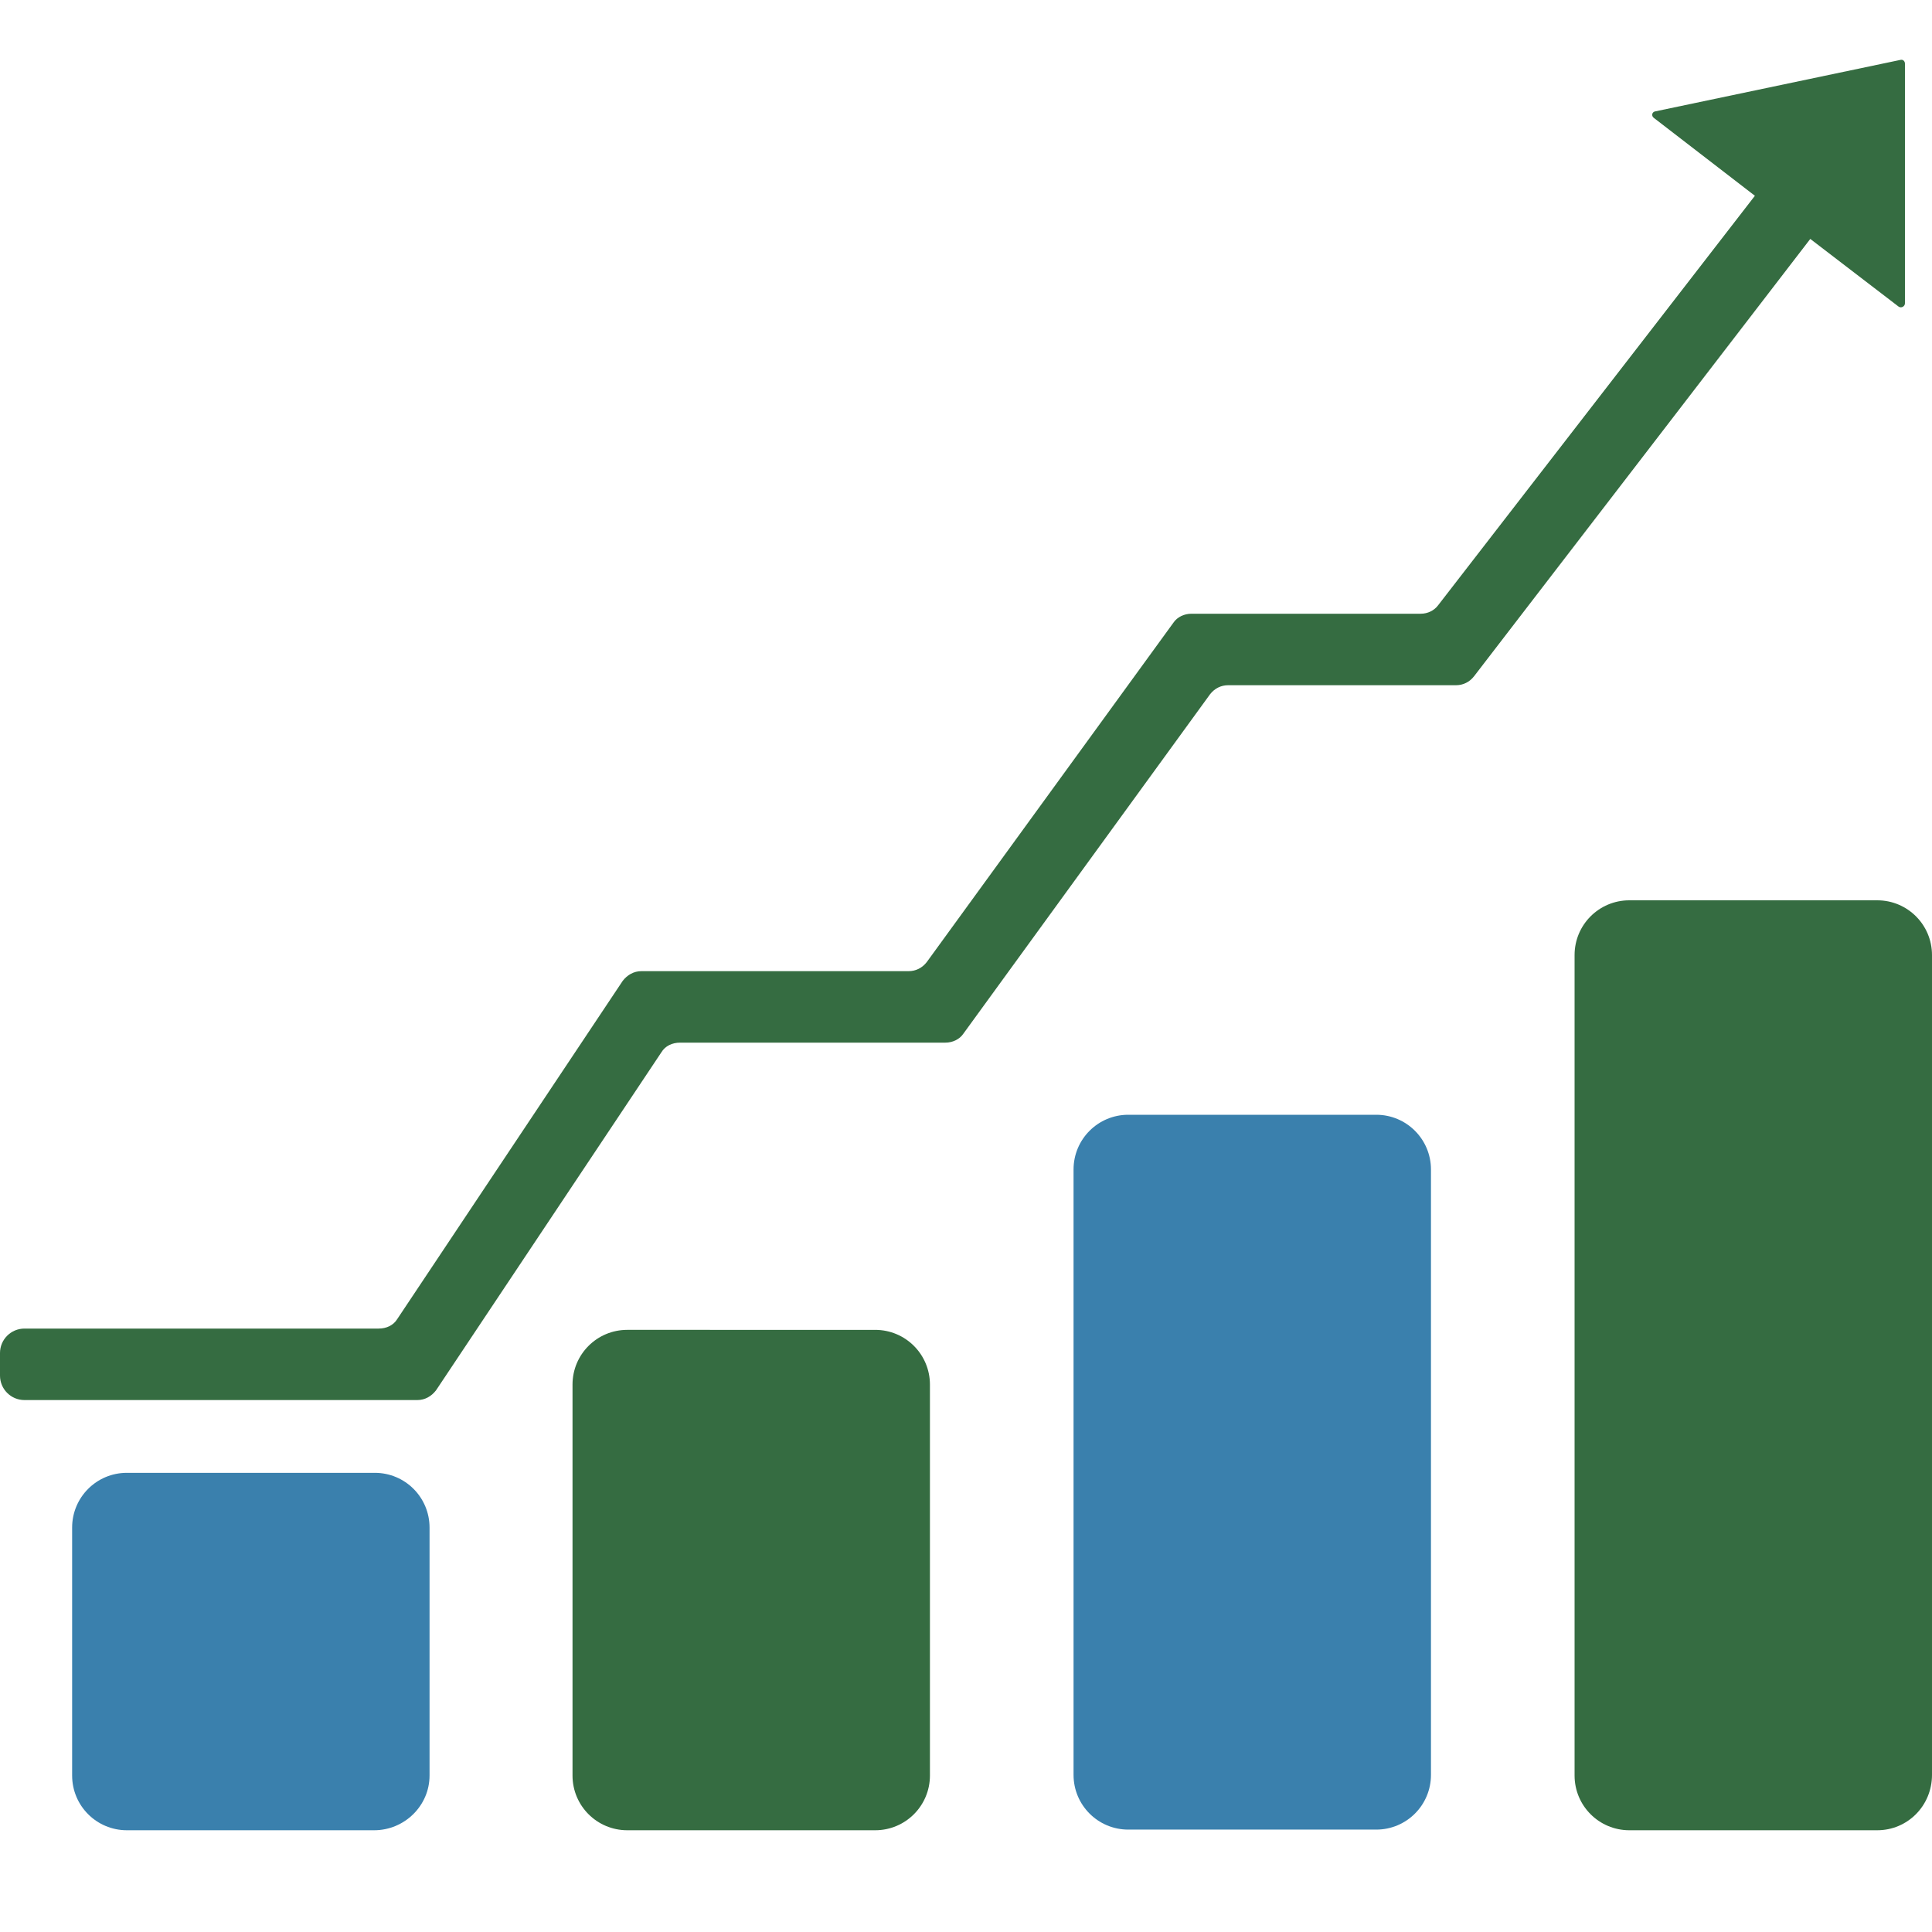
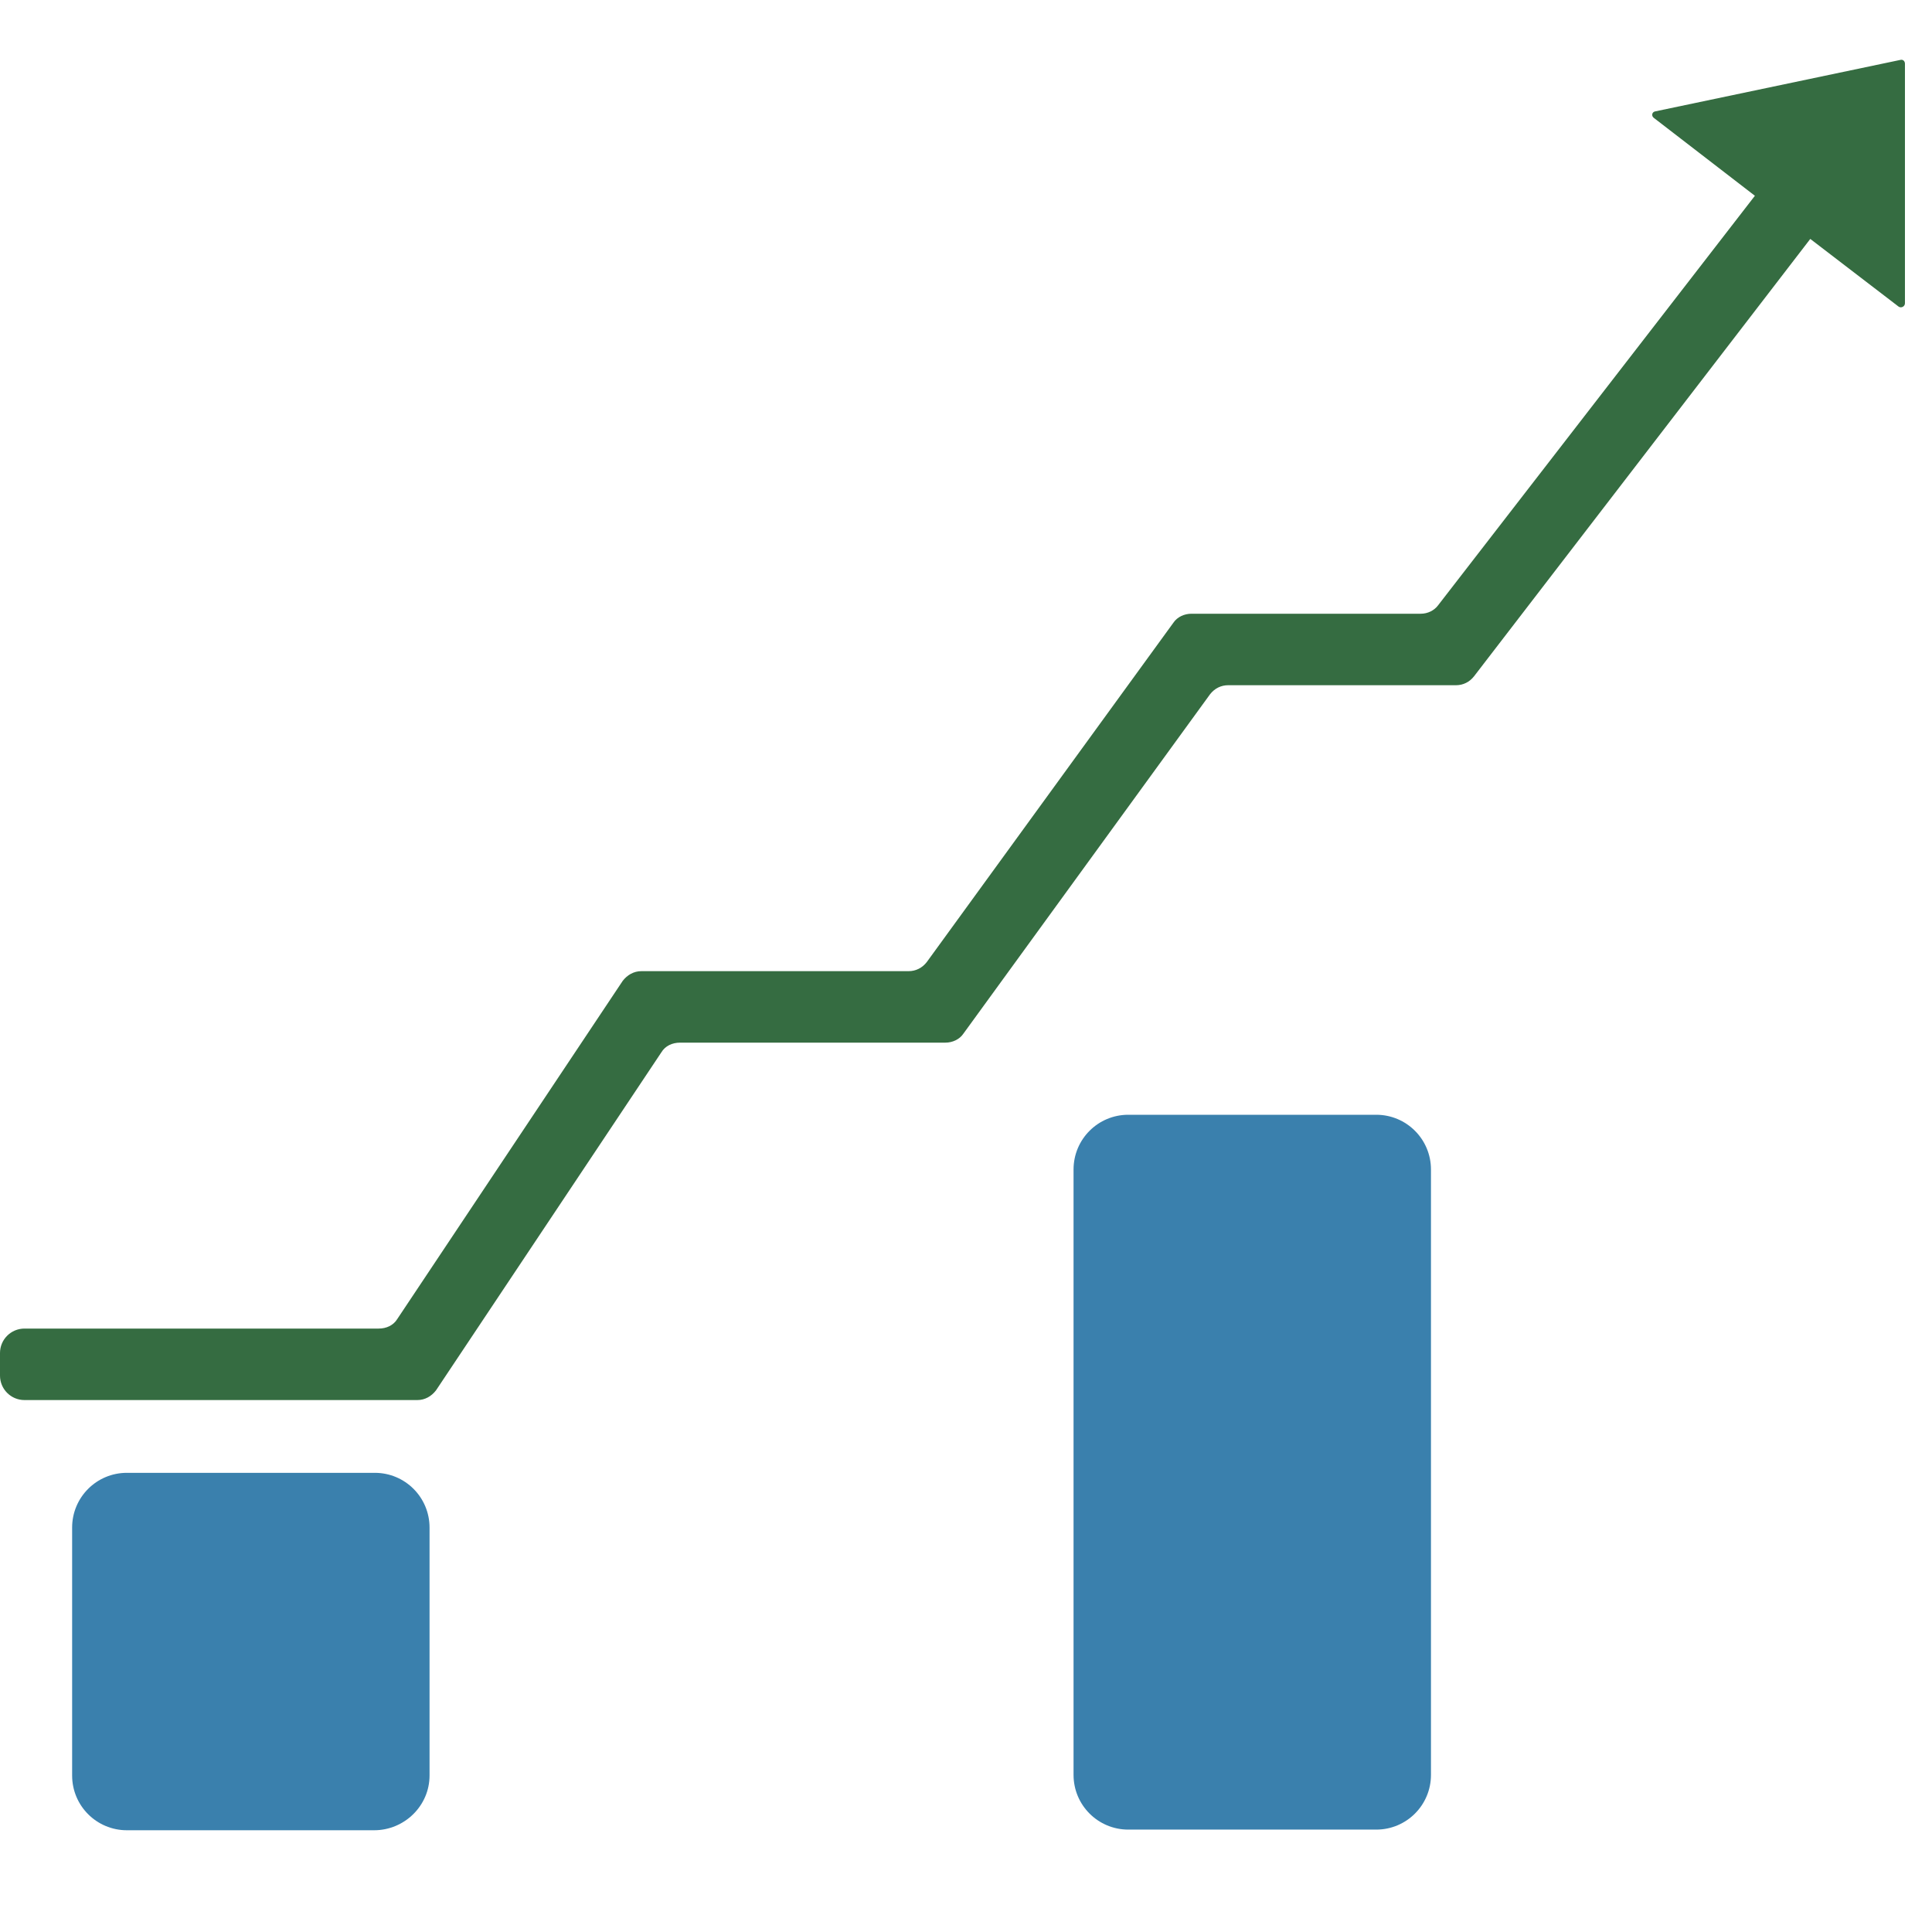
<svg xmlns="http://www.w3.org/2000/svg" x="0px" y="0px" viewBox="0 0 300 300" style="enable-background:new 0 0 300 300;" xml:space="preserve">
  <style type="text/css">	.st0{fill:#3A80AD;}	.st1{fill:#5D94C1;}	.st2{fill-rule:evenodd;clip-rule:evenodd;fill:#356C41;}	.st3{fill:#356C41;}</style>
  <g id="Layer_2" />
  <g id="Layer_1">
    <g>
      <path class="st3" d="M220.6,95.3H185c-1.1,0-2.2,0.5-2.8,1.4l-38.3,52.7c-0.7,0.9-1.7,1.4-2.8,1.4H99.6c-1.2,0-2.2,0.6-2.9,1.5   l-35,52.5c-0.6,1-1.7,1.5-2.9,1.5h-55c-2.1,0-3.8,1.7-3.8,3.8v3.5c0,2.1,1.7,3.8,3.8,3.8h61c1.2,0,2.2-0.6,2.9-1.5l35-52.5   c0.6-1,1.7-1.5,2.9-1.5h41.2c1.1,0,2.2-0.5,2.8-1.4l38.3-52.7c0.7-0.9,1.7-1.4,2.8-1.4h35.4c1.1,0,2.1-0.5,2.8-1.4l52.2-67.9   l13.7,10.5c0.4,0.3,1,0,1-0.5V9.9c0-0.4-0.3-0.7-0.7-0.6l-38.1,8c-0.5,0.1-0.6,0.7-0.2,1l15.7,12.1L223.3,94   C222.7,94.8,221.7,95.3,220.6,95.3z" />
      <path class="st0" d="M213.7,173.1h-38.5c-4.7,0-8.5,3.8-8.5,8.5v94c0,4.7,3.8,8.5,8.5,8.5h38.5c4.7,0,8.5-3.8,8.5-8.5v-94   C222.2,176.9,218.4,173.1,213.7,173.1z" />
-       <path class="st3" d="M291.5,284.2H253c-4.7,0-8.5-3.8-8.5-8.5V148.3c0-4.7,3.8-8.5,8.5-8.5h38.5c4.7,0,8.5,3.8,8.5,8.5v127.3   C300,280.4,296.2,284.2,291.5,284.2z" />
-       <path class="st3" d="M97.4,284.2h38.5c4.7,0,8.5-3.8,8.5-8.5V215c0-4.7-3.8-8.5-8.5-8.5H97.4c-4.7,0-8.5,3.8-8.5,8.5v60.7   C88.9,280.4,92.7,284.2,97.4,284.2z" />
      <path class="st0" d="M58.1,284.2H19.7c-4.7,0-8.5-3.8-8.5-8.5v-38.5c0-4.7,3.8-8.5,8.5-8.5h38.5c4.7,0,8.5,3.8,8.5,8.5v38.5   C66.7,280.4,62.8,284.2,58.1,284.2z" />
    </g>
  </g>
</svg>